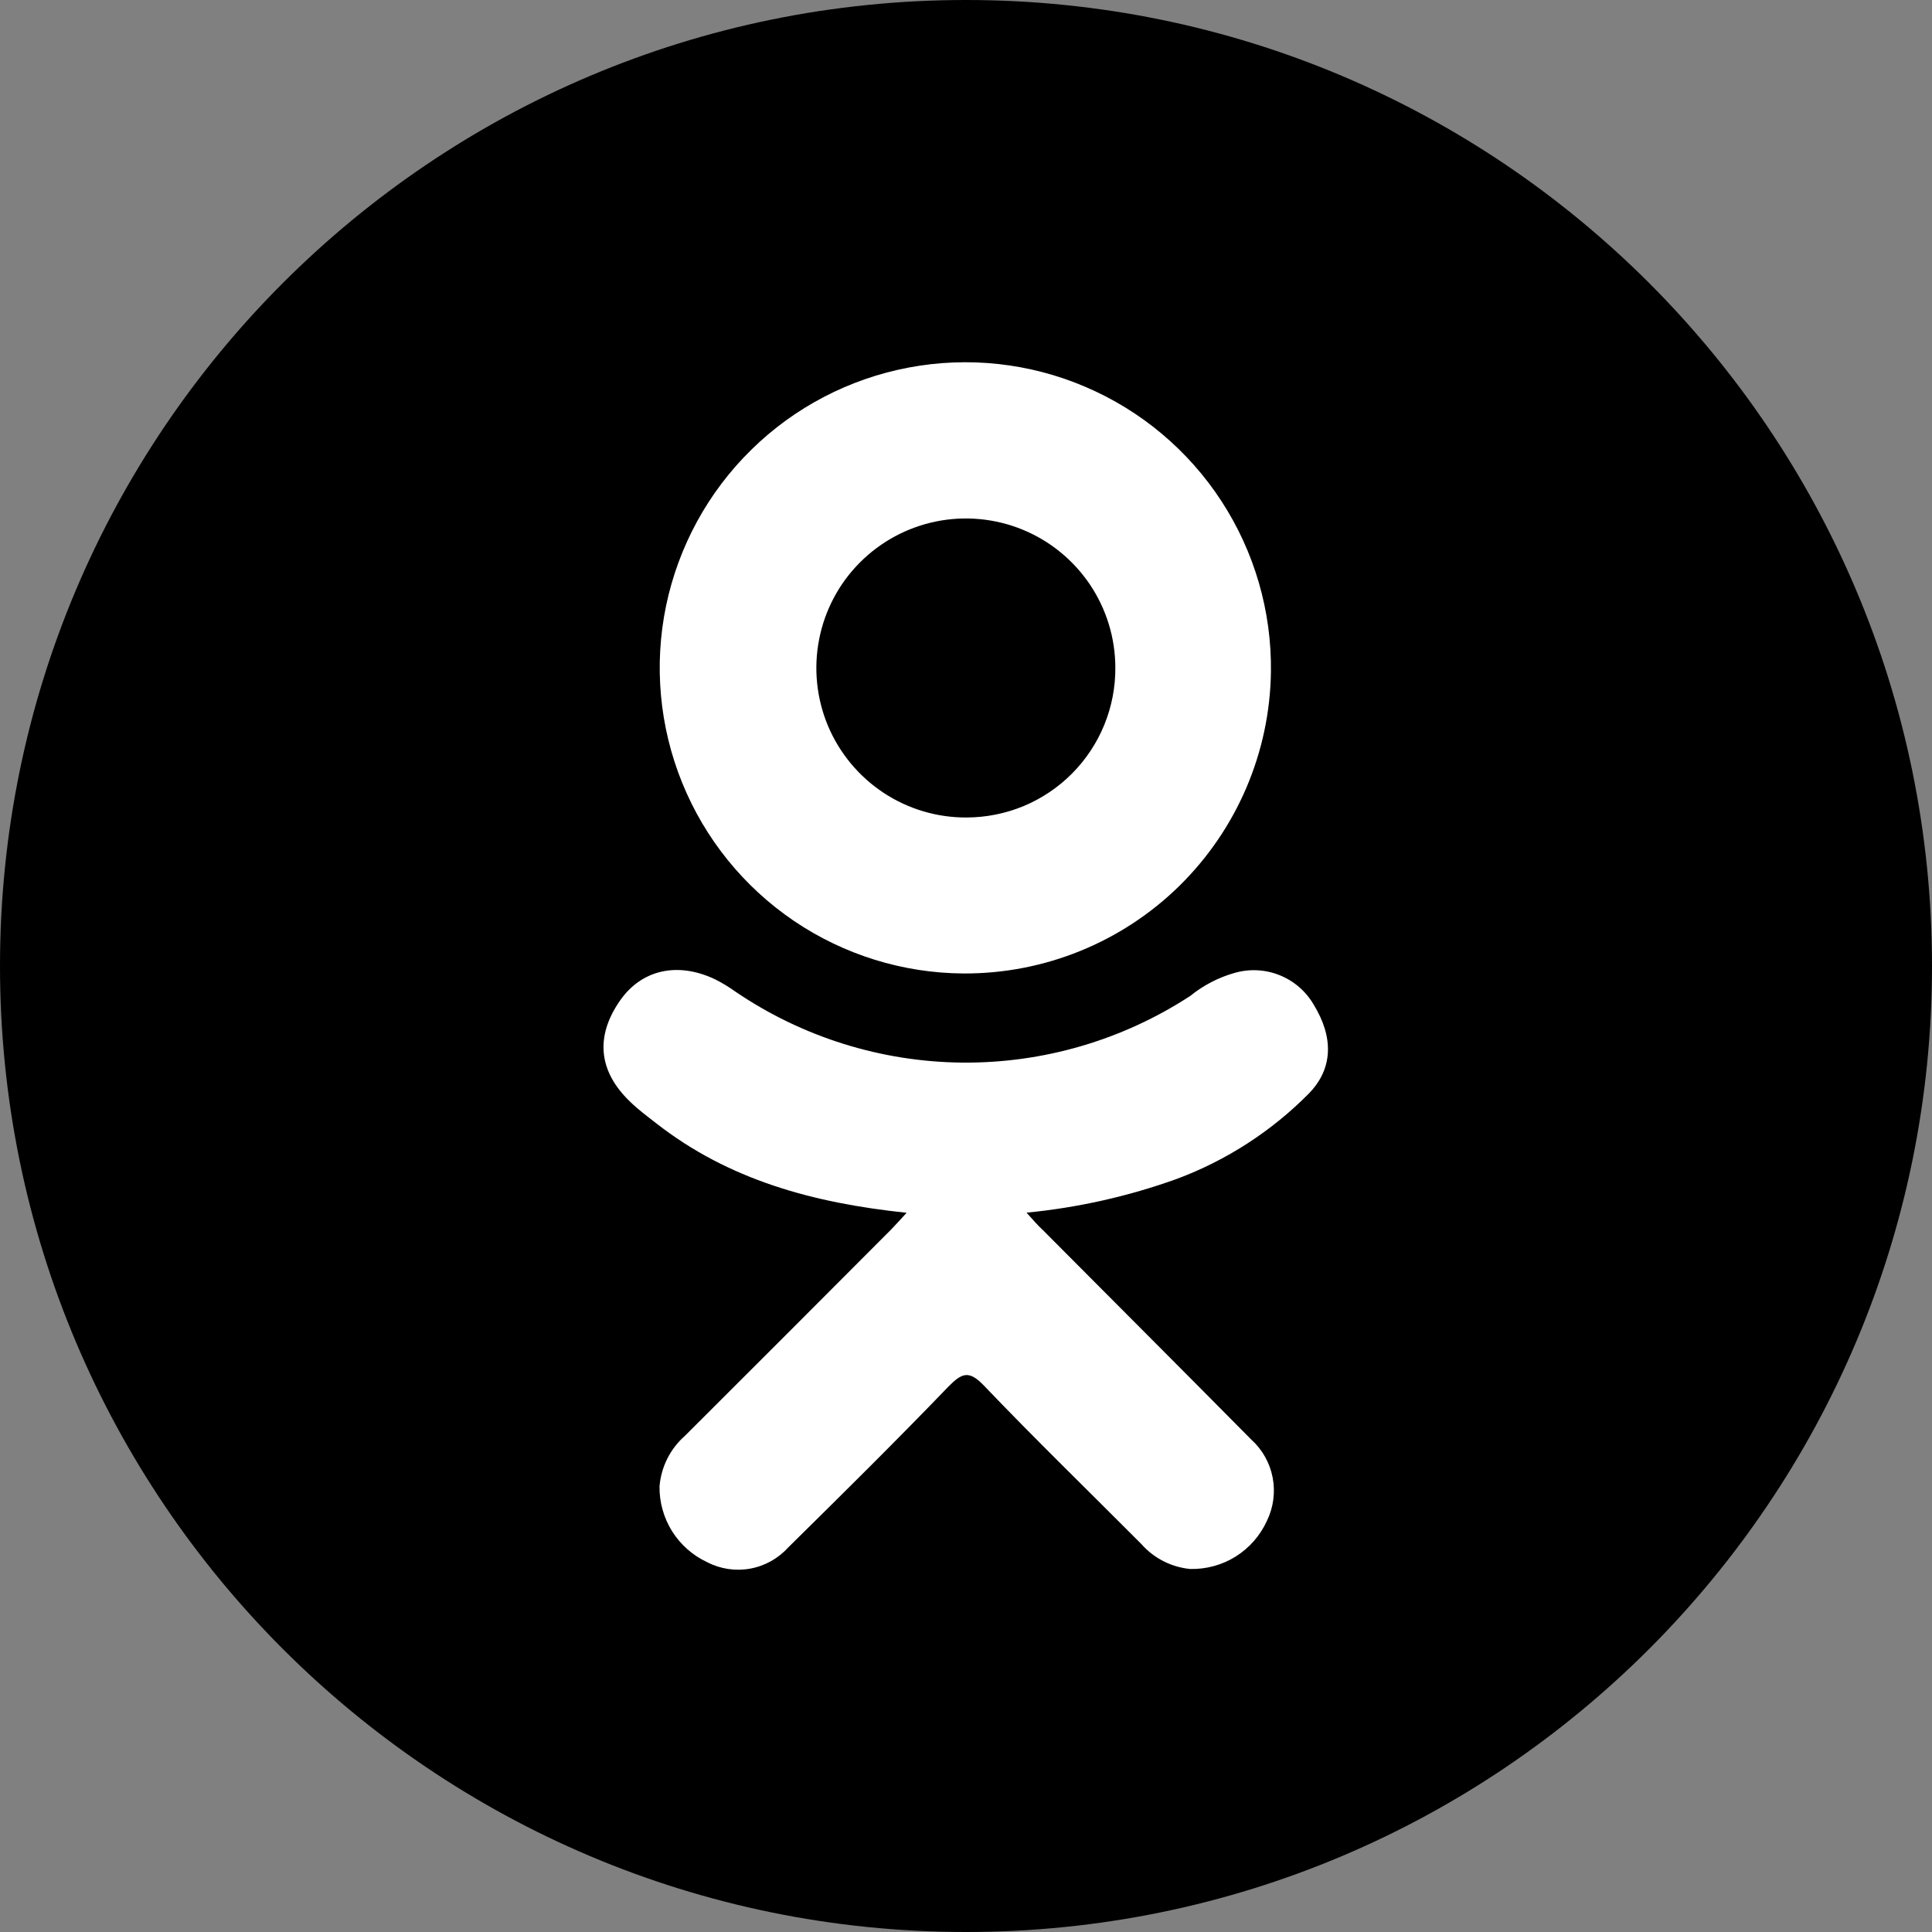
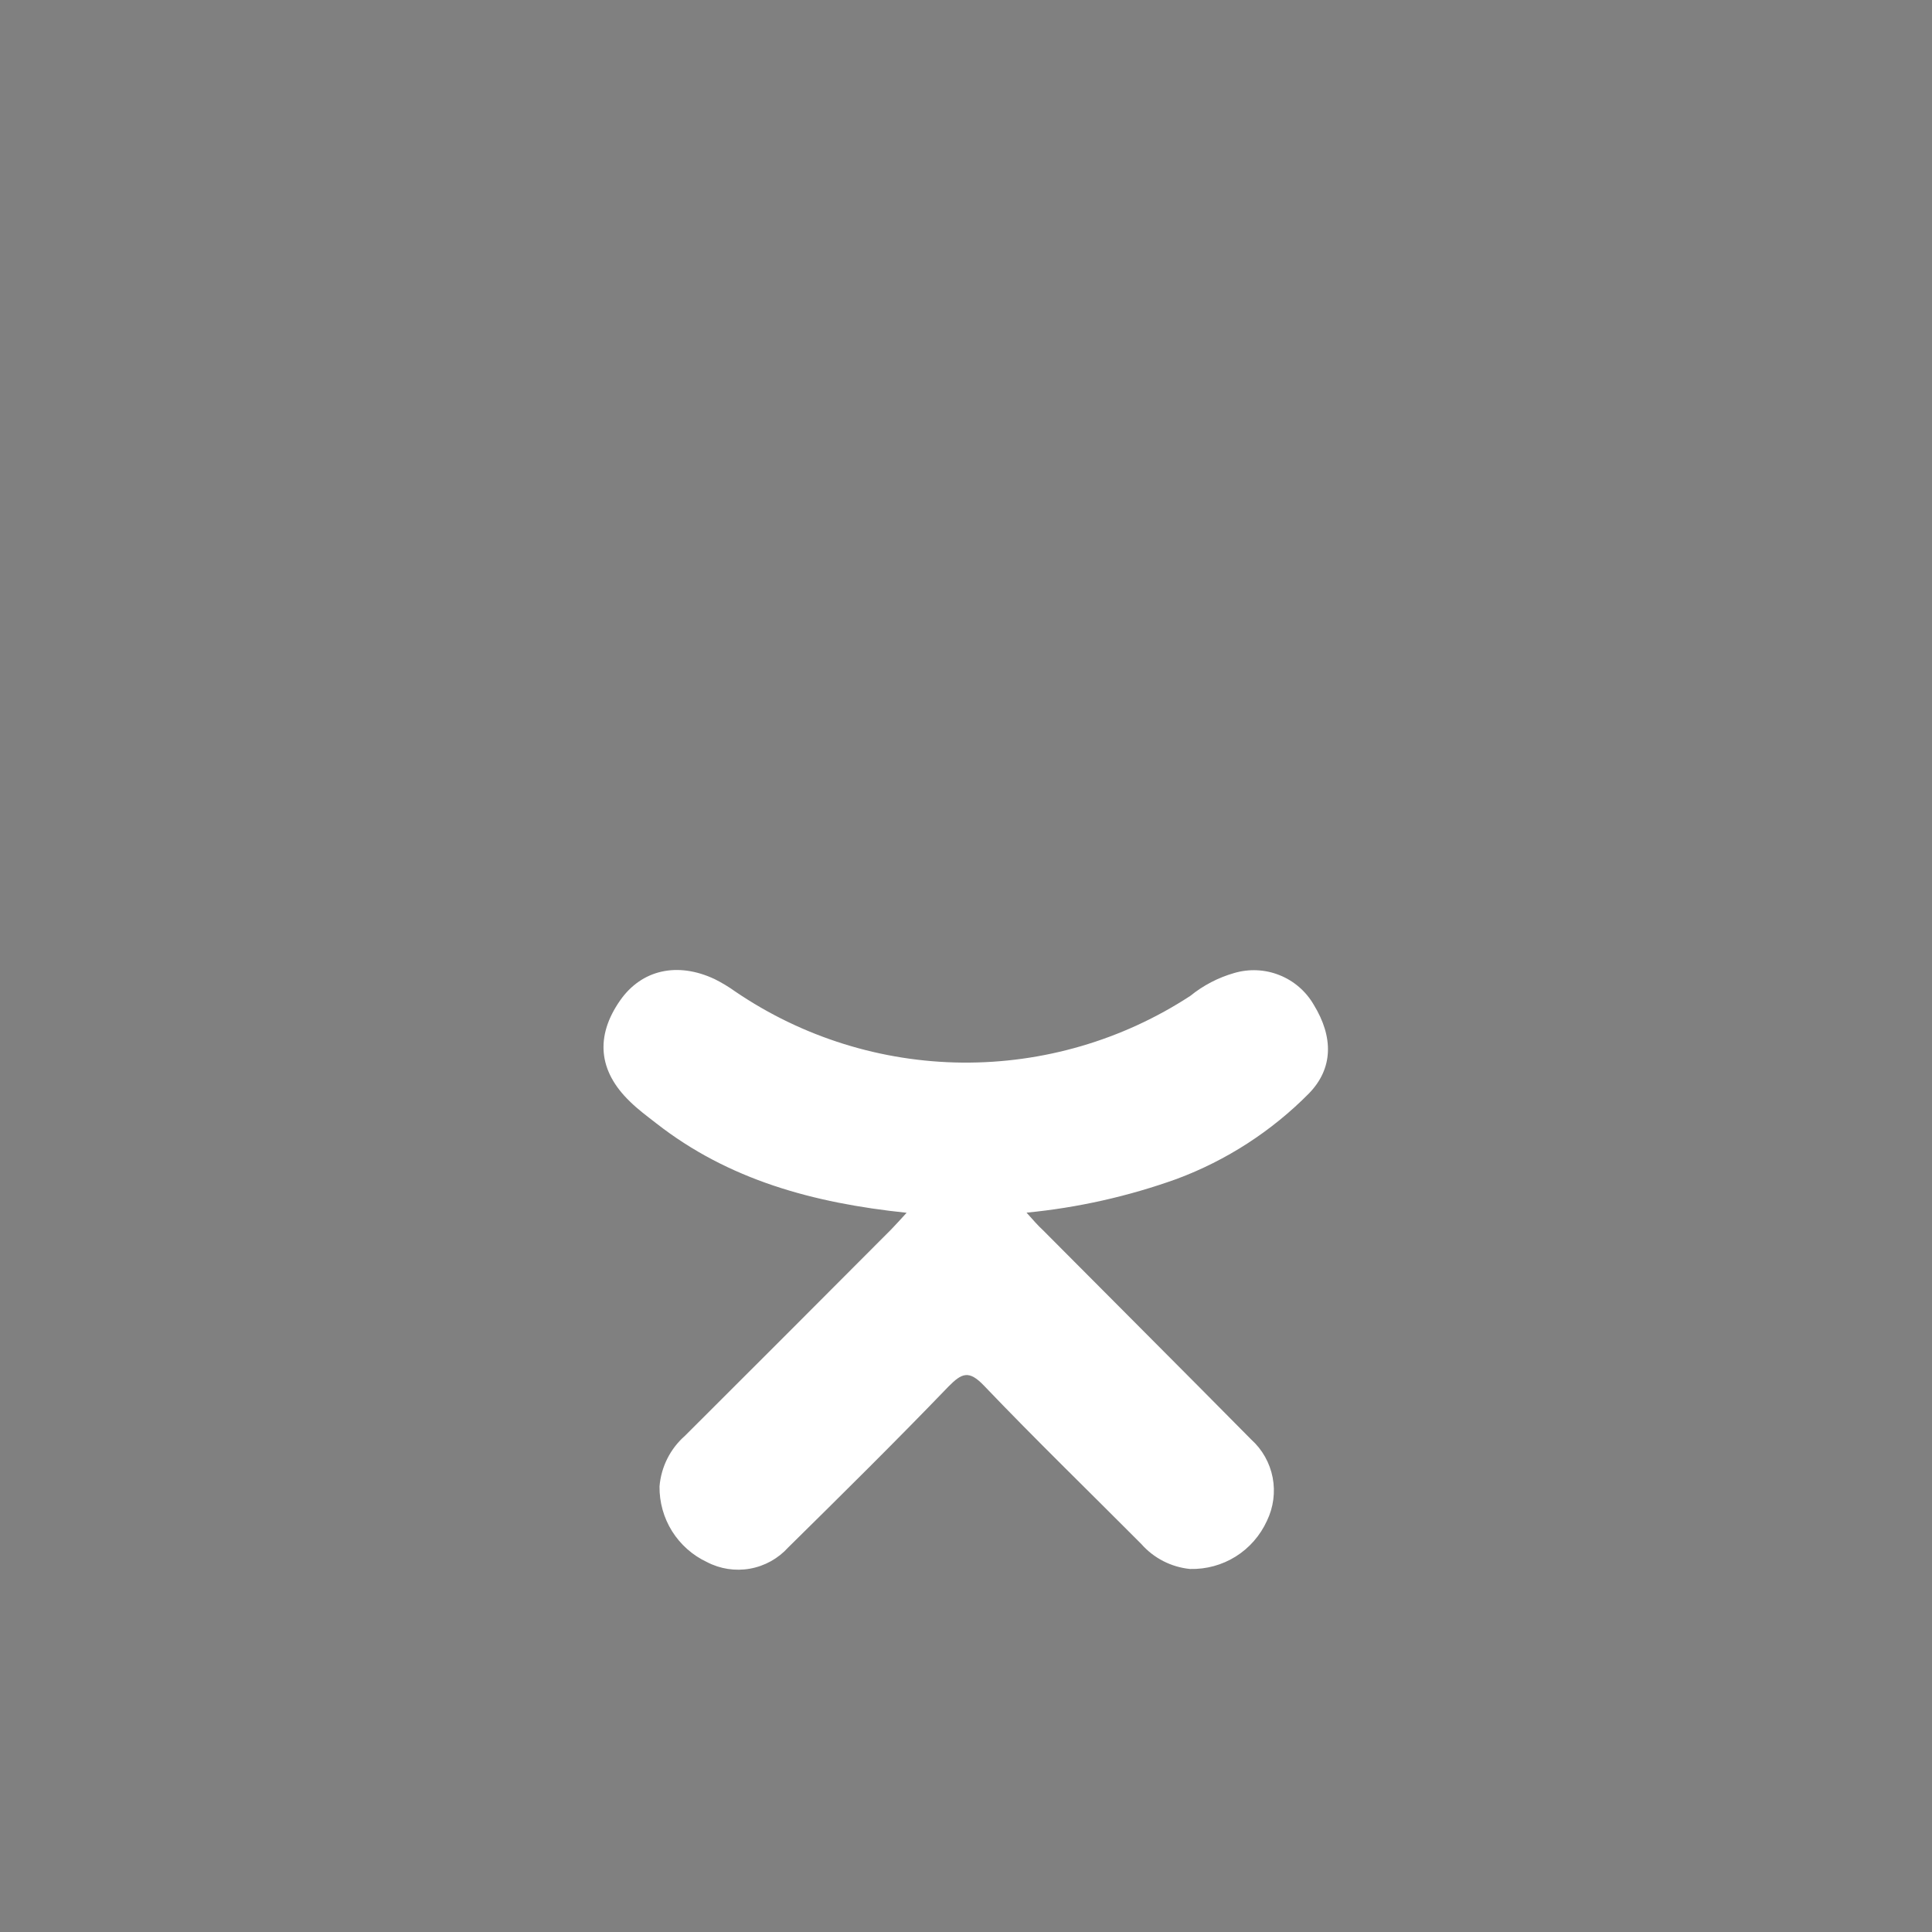
<svg xmlns="http://www.w3.org/2000/svg" width="30" height="30" viewBox="0 0 30 30" fill="none">
  <rect x="0" y="0" width="30" height="30" fill="#808080" stroke="none" />
-   <path d="M15 30C23.284 30 30 23.284 30 15C30 6.716 23.284 0 15 0C6.716 0 0 6.716 0 15C0 23.284 6.716 30 15 30Z" fill="black" />
  <path d="M14.078 18.832C12.624 18.68 11.313 18.32 10.192 17.444C10.052 17.335 9.909 17.23 9.781 17.104C9.29 16.631 9.241 16.091 9.629 15.535C9.962 15.058 10.519 14.93 11.1 15.205C11.212 15.261 11.319 15.326 11.421 15.399C12.46 16.105 13.685 16.488 14.942 16.5C16.199 16.511 17.431 16.151 18.483 15.464C18.684 15.301 18.916 15.18 19.165 15.109C19.396 15.041 19.644 15.052 19.868 15.142C20.092 15.231 20.279 15.393 20.4 15.602C20.707 16.103 20.704 16.59 20.325 16.979C19.745 17.566 19.044 18.019 18.271 18.307C17.519 18.577 16.736 18.753 15.94 18.83C16.059 18.961 16.11 19.024 16.192 19.099C17.271 20.185 18.355 21.266 19.43 22.354C19.602 22.509 19.718 22.716 19.762 22.944C19.805 23.171 19.774 23.407 19.673 23.615C19.569 23.843 19.401 24.036 19.189 24.169C18.977 24.302 18.73 24.369 18.479 24.363C18.186 24.334 17.915 24.195 17.721 23.974C16.906 23.155 16.076 22.35 15.278 21.515C15.046 21.273 14.937 21.319 14.729 21.529C13.909 22.381 13.076 23.204 12.239 24.029C12.084 24.201 11.875 24.317 11.647 24.358C11.419 24.399 11.183 24.363 10.978 24.256C10.755 24.152 10.567 23.985 10.436 23.777C10.306 23.569 10.238 23.327 10.241 23.081C10.266 22.777 10.408 22.495 10.637 22.294C11.707 21.227 12.774 20.159 13.838 19.091C13.909 19.018 13.978 18.941 14.078 18.832Z" fill="white" />
-   <path d="M14.962 15.116C14.022 15.111 13.105 14.826 12.327 14.299C11.549 13.771 10.945 13.024 10.592 12.153C10.239 11.282 10.152 10.326 10.343 9.405C10.535 8.485 10.995 7.642 11.666 6.984C12.336 6.325 13.188 5.881 14.112 5.707C15.035 5.533 15.99 5.637 16.854 6.007C17.719 6.376 18.454 6.994 18.967 7.782C19.48 8.57 19.747 9.492 19.735 10.432C19.718 11.684 19.206 12.879 18.313 13.756C17.419 14.634 16.214 15.122 14.962 15.116ZM17.319 10.365C17.318 9.906 17.18 9.457 16.924 9.076C16.667 8.695 16.303 8.398 15.878 8.224C15.453 8.05 14.986 8.006 14.536 8.097C14.085 8.189 13.672 8.412 13.349 8.738C13.025 9.064 12.806 9.479 12.719 9.93C12.631 10.381 12.68 10.848 12.857 11.272C13.036 11.695 13.335 12.056 13.719 12.31C14.102 12.563 14.552 12.697 15.011 12.694C15.316 12.693 15.617 12.632 15.899 12.515C16.18 12.397 16.435 12.225 16.649 12.009C16.863 11.793 17.033 11.536 17.148 11.254C17.263 10.972 17.321 10.67 17.319 10.365Z" fill="white" />
</svg>